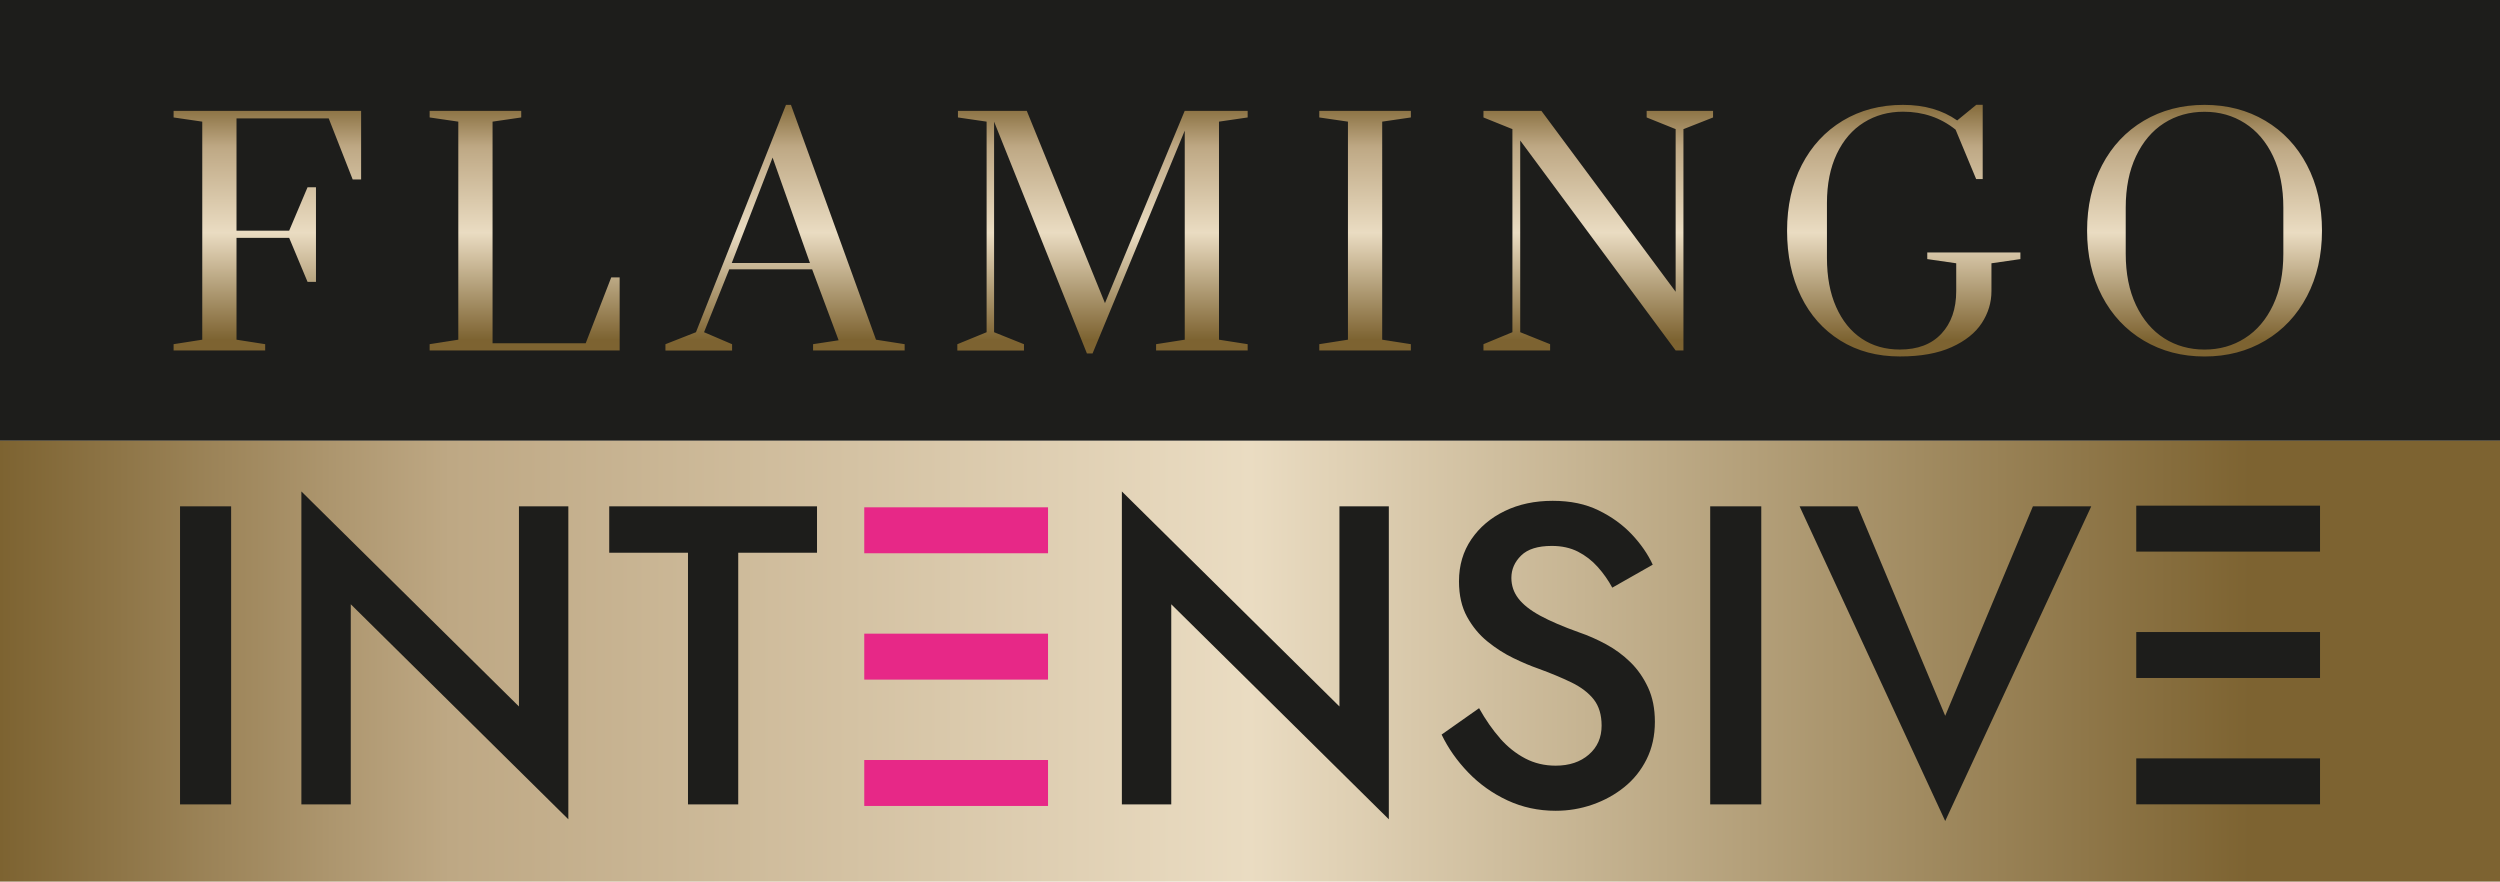
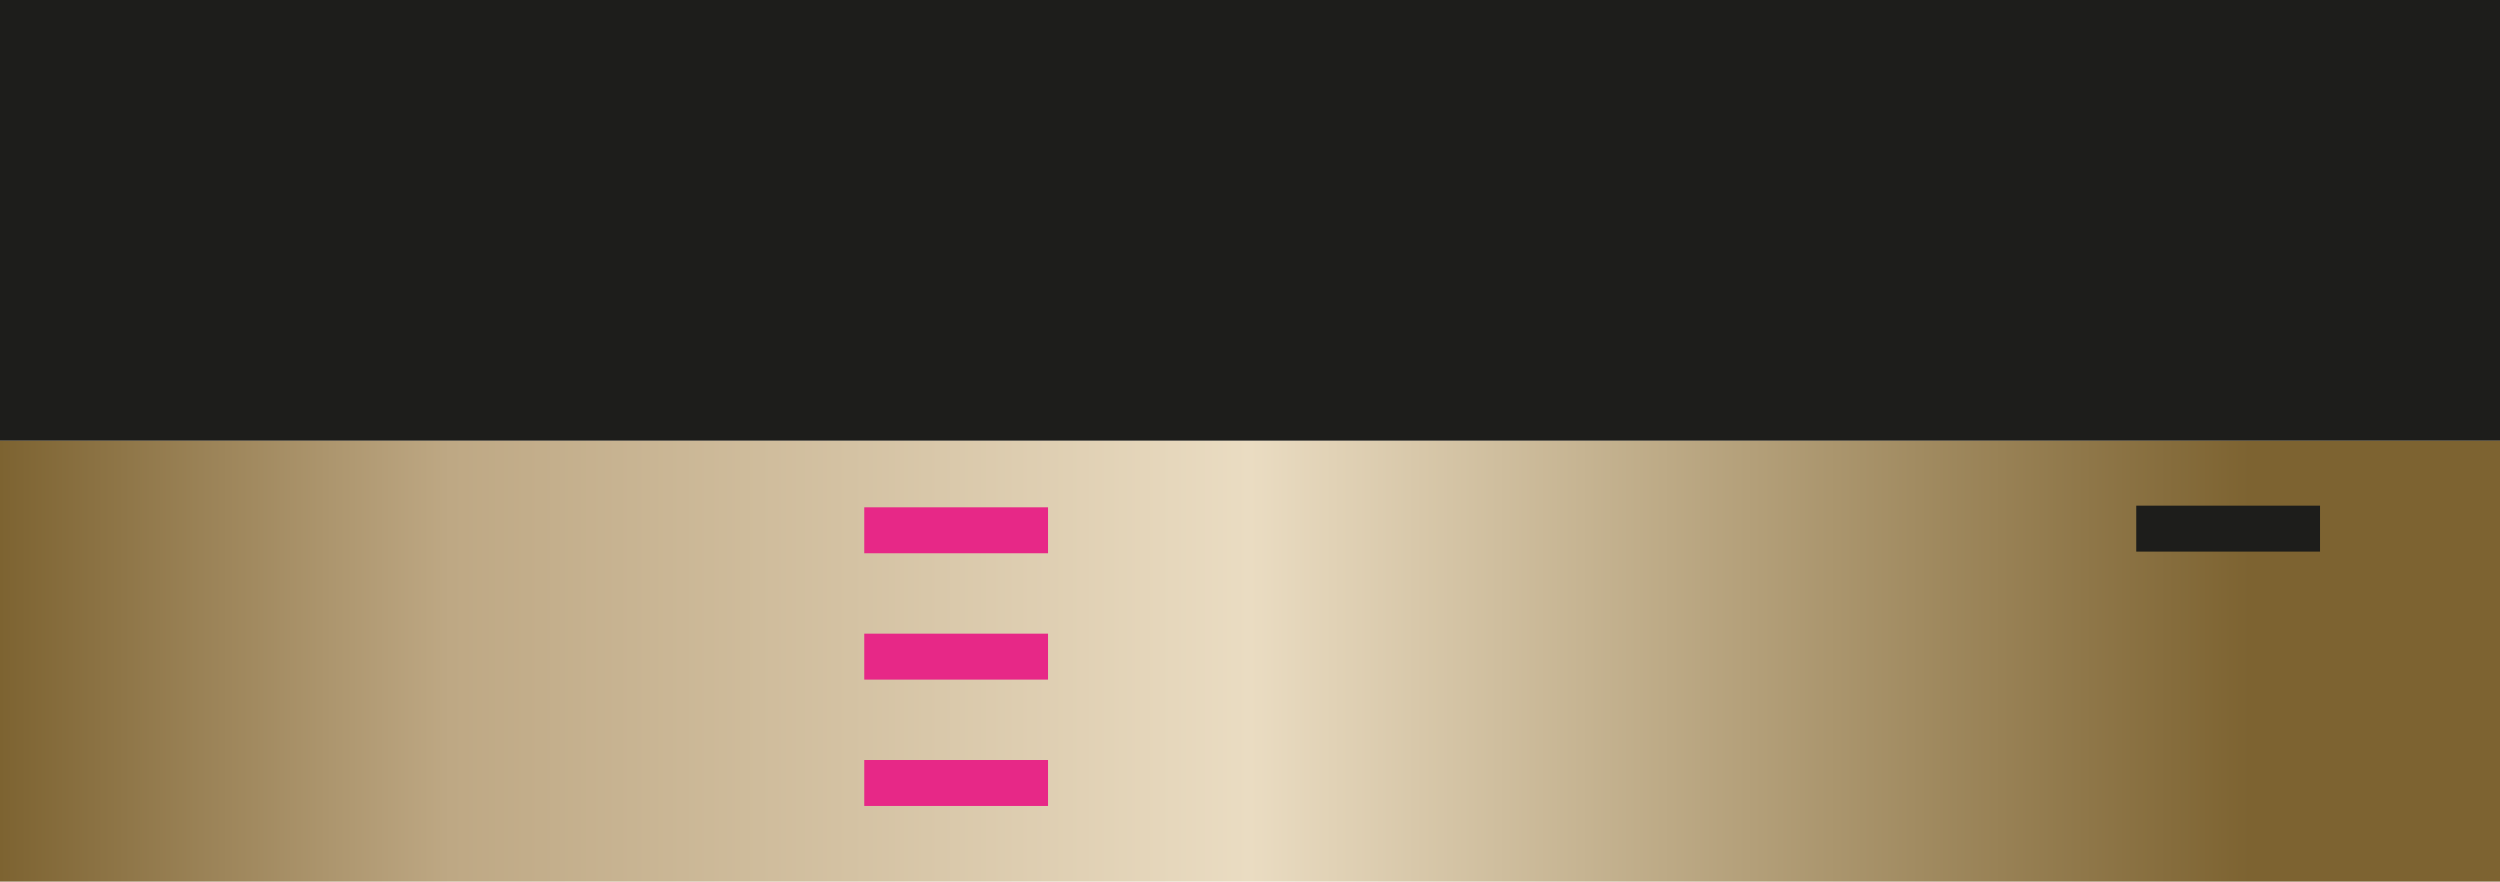
<svg xmlns="http://www.w3.org/2000/svg" xmlns:xlink="http://www.w3.org/1999/xlink" id="Layer_2" viewBox="0 0 769.3 271.29">
  <defs>
    <style>.cls-1{fill:url(#linear-gradient);}.cls-2{fill:url(#linear-gradient-2);}.cls-3{fill:#1d1d1b;}.cls-3,.cls-4{stroke-width:0px;}.cls-4{fill:#e72887;}</style>
    <linearGradient id="linear-gradient" x1="0" y1="203.47" x2="769.3" y2="203.47" gradientUnits="userSpaceOnUse">
      <stop offset="0" stop-color="#7d6331" />
      <stop offset=".18" stop-color="#bea884" />
      <stop offset=".5" stop-color="#eadcc2" />
      <stop offset=".9" stop-color="#7d6331" />
      <stop offset="1" stop-color="#7d6331" />
    </linearGradient>
    <linearGradient id="linear-gradient-2" x1="383.98" y1="30.35" x2="383.98" y2="112.83" xlink:href="#linear-gradient" />
  </defs>
  <g id="Layer_1-2">
    <rect class="cls-3" width="769.3" height="135.64" />
    <rect class="cls-1" y="135.64" width="769.3" height="135.64" />
-     <path class="cls-2" d="m53.42,34.11v2.03l8.82,1.29v67.1l-8.82,1.38v1.94h28.18v-1.94l-8.82-1.38v-31.34h16.2l5.66,13.55h2.59v-29.12h-2.59l-5.66,13.37h-16.2v-34.56h28.37l7.38,18.8h2.59v-21.11h-57.71Zm78.79,0v2.03l8.82,1.29v67.1l-8.82,1.38v1.94h58.47v-22.49h-2.59l-7.86,20.28h-28.66V37.43l8.82-1.29v-2.03h-28.18Zm232.35,0l-24.54,59.17-24.06-59.17h-21.18v2.03l8.82,1.29v64.8l-9.01,3.69v1.94h20.51v-1.94l-9.2-3.69V37.43l28.57,71.34h1.73l28.37-68.57v64.33l-8.82,1.38v1.94h28.18v-1.94l-8.82-1.38V37.43l8.82-1.29v-2.03h-19.36Zm41.41,0v2.03l8.82,1.29v67.1l-8.82,1.38v1.94h28.18v-1.94l-8.82-1.38V37.43l8.82-1.29v-2.03h-28.18Zm100.74,0v2.03l8.92,3.59v50.05l-41.31-55.67h-17.83v2.03l8.91,3.59v62.49l-8.91,3.69v1.94h20.51v-1.94l-9.2-3.69v-58.99l47.83,64.61h2.4V39.74l9.11-3.59v-2.03h-20.42Zm-268.97,14.38l11.5,32.44h-24.06l12.56-32.44Zm4.12-16.22l-27.7,69.96-9.39,3.69v1.94h20.51v-1.94l-8.63-3.69,7.76-19.36h25.5l8.15,21.84-7.86,1.2v1.94h28.18v-1.94l-8.82-1.38-26.17-72.26h-1.53Zm366.26,0l-5.85,4.79c-4.54-3.19-10.1-4.79-16.68-4.79-6.97,0-13.15,1.63-18.55,4.88-5.4,3.26-9.6,7.81-12.61,13.64-3,5.84-4.51,12.57-4.51,20.19s1.42,14.35,4.27,20.18c2.84,5.84,6.89,10.38,12.13,13.64,5.24,3.26,11.34,4.89,18.31,4.89,6.39,0,11.7-.95,15.91-2.86,4.22-1.9,7.32-4.38,9.3-7.42,1.98-3.04,2.97-6.31,2.97-9.82v-8.57l8.91-1.29v-2.03h-28.66v2.03l8.91,1.29v8.57c0,5.47-1.52,9.83-4.55,13.09-3.04,3.26-7.3,4.88-12.8,4.88-4.47,0-8.39-1.12-11.74-3.36-3.35-2.24-5.98-5.49-7.86-9.73-1.89-4.24-2.83-9.28-2.83-15.11v-16.87c0-5.84,1.01-10.88,3.02-15.12,2.01-4.24,4.79-7.46,8.34-9.68,3.55-2.21,7.56-3.32,12.03-3.32,6.2,0,11.6,1.84,16.2,5.53l6.33,15.21h2.01v-22.86h-2.01Zm57.8,71.8c-3.64-2.33-6.52-5.73-8.63-10.18-2.11-4.45-3.16-9.72-3.16-15.81v-14.19c0-6.08,1.05-11.35,3.16-15.81,2.11-4.45,4.98-7.85,8.63-10.18,3.64-2.33,7.8-3.5,12.46-3.5s8.74,1.17,12.41,3.5c3.67,2.34,6.57,5.73,8.68,10.18,2.11,4.46,3.16,9.72,3.16,15.81v14.19c0,6.08-1.05,11.35-3.16,15.81-2.11,4.46-5,7.85-8.68,10.18-3.68,2.34-7.81,3.5-12.41,3.5s-8.82-1.17-12.46-3.5m-6.23-66.92c-5.5,3.26-9.78,7.82-12.85,13.69-3.07,5.87-4.6,12.58-4.6,20.14s1.53,14.27,4.6,20.14c3.07,5.87,7.35,10.43,12.85,13.69,5.5,3.26,11.73,4.89,18.69,4.89s13.2-1.63,18.69-4.89c5.5-3.26,9.78-7.82,12.85-13.69,3.07-5.87,4.6-12.58,4.6-20.14s-1.53-14.27-4.6-20.14c-3.07-5.87-7.35-10.43-12.85-13.69-5.5-3.26-11.73-4.88-18.69-4.88s-13.2,1.63-18.69,4.88" />
-     <path class="cls-3" d="m625.57,155.81h17.95l-44.94,96.83-44.81-96.83h17.82l26.99,64.46,26.99-64.46Zm-83.59,91.72h-15.72v-91.72h15.72v91.72Zm-80.38-20.31c2.31,2.62,4.89,4.67,7.73,6.16,2.84,1.49,5.96,2.23,9.37,2.23,4.19,0,7.6-1.13,10.22-3.41,2.62-2.27,3.93-5.24,3.93-8.91,0-3.32-.81-6-2.42-8.06-1.62-2.05-3.91-3.8-6.88-5.24-2.97-1.44-6.38-2.86-10.22-4.26-2.27-.79-4.8-1.85-7.6-3.21-2.8-1.35-5.46-3.06-7.99-5.11-2.54-2.05-4.63-4.59-6.29-7.6-1.66-3.01-2.49-6.66-2.49-10.94,0-4.89,1.27-9.19,3.8-12.91,2.53-3.71,5.96-6.62,10.29-8.71,4.32-2.1,9.24-3.14,14.74-3.14s10.13.98,14.15,2.95c4.02,1.96,7.42,4.43,10.22,7.4,2.79,2.97,4.93,6.07,6.42,9.3l-12.45,7.07c-1.22-2.27-2.71-4.39-4.46-6.35-1.75-1.96-3.78-3.54-6.09-4.72-2.32-1.18-5-1.77-8.06-1.77-4.28,0-7.43.98-9.43,2.95-2.01,1.97-3.01,4.26-3.01,6.88,0,2.36.72,4.48,2.16,6.35,1.44,1.88,3.69,3.65,6.75,5.31,3.06,1.66,7.03,3.36,11.92,5.11,2.8.96,5.57,2.18,8.32,3.67,2.75,1.49,5.24,3.32,7.47,5.5,2.23,2.18,4.04,4.78,5.44,7.8,1.4,3.01,2.1,6.53,2.1,10.55,0,4.28-.85,8.12-2.55,11.53-1.7,3.41-4,6.27-6.88,8.58-2.88,2.32-6.14,4.11-9.76,5.37-3.62,1.27-7.4,1.9-11.33,1.9-5.33,0-10.28-1.07-14.87-3.21-4.58-2.14-8.6-5-12.05-8.58-3.45-3.58-6.18-7.47-8.19-11.66l11.53-8.12c2.01,3.58,4.17,6.68,6.49,9.3m-34.26-71.41v96.3l-66.95-66.17v61.58h-15.2v-96.3l66.95,66.17v-61.58h15.2Zm-239.9,0h63.94v14.28h-24.24v77.43h-15.46v-77.43h-24.24v-14.28Zm-12.58,0v96.3l-66.95-66.17v61.58h-15.2v-96.3l66.95,66.17v-61.58h15.2Zm-103.77,91.72h-15.72v-91.72h15.72v91.72Z" />
    <rect class="cls-4" x="265.95" y="156.11" width="56.55" height="14.14" />
    <rect class="cls-4" x="265.95" y="233.87" width="56.55" height="14.14" />
    <rect class="cls-4" x="265.95" y="194.99" width="56.55" height="14.14" />
    <rect class="cls-3" x="657.37" y="155.6" width="56.55" height="14.14" />
-     <rect class="cls-3" x="657.37" y="233.37" width="56.55" height="14.14" />
-     <rect class="cls-3" x="657.37" y="194.49" width="56.55" height="14.14" />
  </g>
</svg>